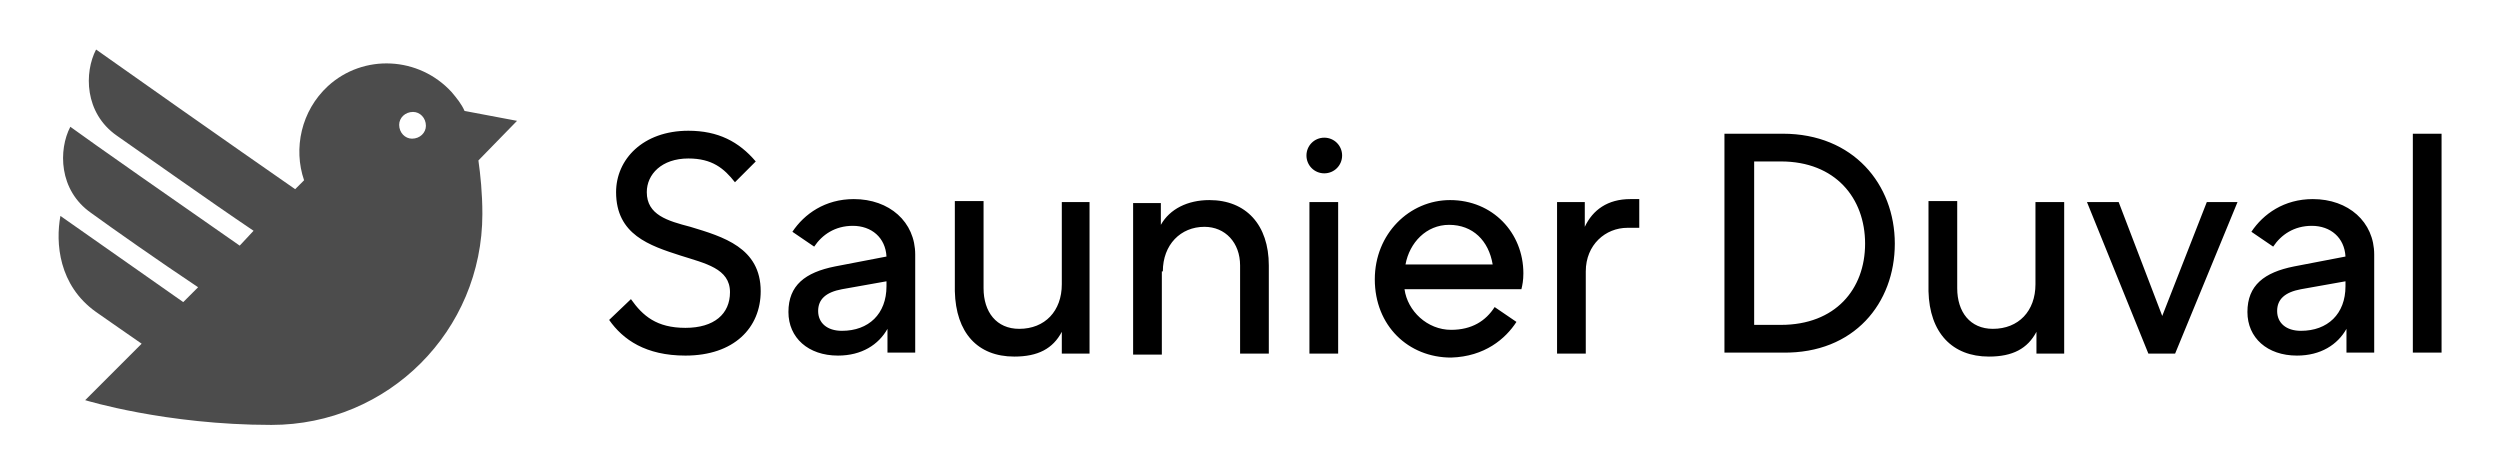
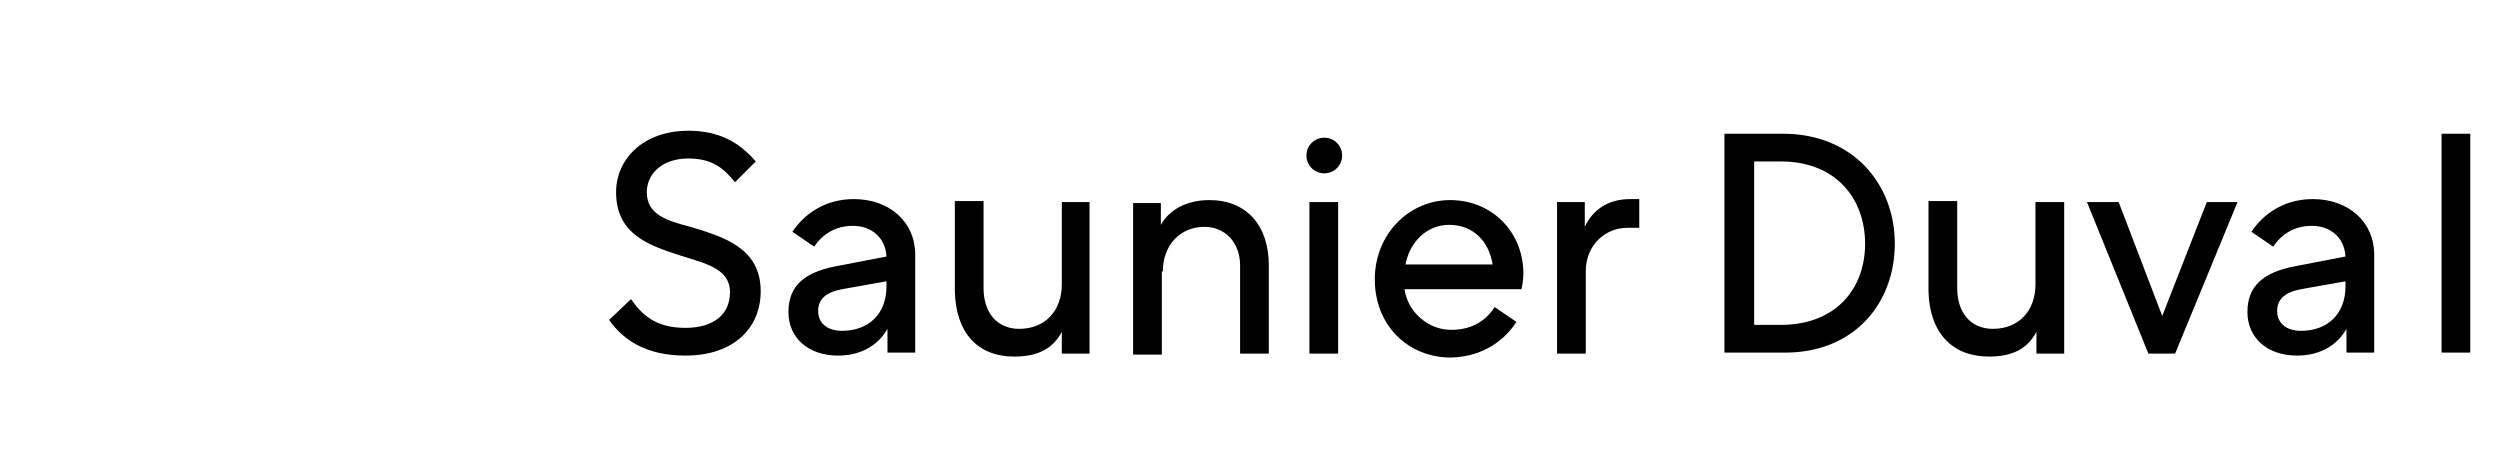
<svg xmlns="http://www.w3.org/2000/svg" version="1.1" id="Calque_1" x="0px" y="0px" viewBox="0 0 252.4 47.8" style="enable-background:new 0 0 252.4 47.8;" xml:space="preserve">
  <style type="text/css">
	.st0{opacity:0.7;}
</style>
  <g>
-     <path class="st0" d="M52.2,12.2l-5.3-1c-0.3-0.7-0.8-1.3-1.3-1.9c-3.3-3.6-8.9-3.9-12.5-0.6c-2.7,2.5-3.5,6.3-2.4,9.5l-0.9,0.9   C23.6,14.8,11.8,6.5,9.7,5c-1.2,2.3-1.2,6.4,2.1,8.7c2.6,1.8,9.2,6.5,13.8,9.6l-1.4,1.5C18.3,20.7,9,14.2,7.1,12.8   c-1.2,2.3-1.2,6.4,2.1,8.7c2.2,1.6,6.9,4.9,10.8,7.5l-1.5,1.5C13.8,27.2,7.8,23,6.1,21.8c-0.5,2.7-0.2,7,3.6,9.7   c1.3,0.9,3,2.1,4.6,3.2l-5.7,5.7c0,0,8.1,2.5,18.8,2.5c11.8,0,21.3-9.5,21.3-21.3c0-2.1-0.2-4-0.4-5.4L52.2,12.2z M41.6,14   c-0.7,0-1.3-0.6-1.3-1.4c0-0.7,0.6-1.3,1.4-1.3c0.7,0,1.3,0.6,1.3,1.4C43,13.4,42.4,14,41.6,14z" />
-     <path d="M246.5,13.5h-2.9v22.1h2.9V13.5z M82.6,31.4c0-1.2,0.8-1.9,2.4-2.2l4.5-0.8v0.5c0,2.8-1.8,4.5-4.5,4.5   C83.5,33.4,82.6,32.6,82.6,31.4z M86.2,20.1c-2.9,0-5,1.5-6.2,3.3l2.2,1.5c0.8-1.2,2.1-2.1,3.9-2.1c1.9,0,3.3,1.2,3.4,3.1l-5.2,1   c-3,0.6-4.7,1.9-4.7,4.6c0,2.6,2,4.4,5,4.4c2.4,0,4.1-1.1,5-2.7v2.4h2.8v-9.9C92.4,22.4,89.8,20.1,86.2,20.1z M102.4,36   c2.4,0,3.9-0.8,4.8-2.5v2.2h2.8V20.4h-2.8v8.3c0,2.7-1.7,4.5-4.3,4.5c-2.3,0-3.6-1.7-3.6-4.1v-8.8h-2.9v9.1   C96.5,33.6,98.7,36,102.4,36z M160.1,27.4c0-2.7,2-4.4,4.2-4.4h1.2v-2.9h-0.9c-2.3,0-3.8,1.1-4.6,2.8v-2.5h-2.8v15.3h2.9   L160.1,27.4L160.1,27.4z M146.3,22.7c2.4,0,4,1.6,4.4,4h-8.8C142.3,24.5,144,22.7,146.3,22.7z M153.1,32.5l-2.2-1.5   c-0.9,1.4-2.3,2.3-4.4,2.3c-2.4,0-4.4-1.9-4.7-4.1h11.8c0.1-0.4,0.2-0.9,0.2-1.6c0-4.1-3.1-7.4-7.4-7.4c-4.1,0-7.6,3.4-7.6,8   c0,4.7,3.4,7.9,7.7,7.9C149.9,36,152,34.2,153.1,32.5z M135.1,20.4h-2.9v15.3h2.9V20.4z M133.7,17.5c-1,0-1.8-0.8-1.8-1.8   s0.8-1.8,1.8-1.8s1.8,0.8,1.8,1.8S134.7,17.5,133.7,17.5z M117.4,27.4c0-2.7,1.8-4.5,4.2-4.5c2.1,0,3.6,1.6,3.6,3.9v8.9h2.9v-8.9   c0-4.1-2.3-6.6-6-6.6c-2.2,0-4,0.9-4.9,2.5v-2.2h-2.8v15.3h2.9v-8.4H117.4z M200.8,36c2.4,0,3.9-0.8,4.8-2.5v2.2h2.8V20.4h-2.9v8.3   c0,2.7-1.7,4.5-4.3,4.5c-2.3,0-3.6-1.7-3.6-4.1v-8.8h-2.9v9.1C194.8,33.6,197.1,36,200.8,36z M229.9,31.4c0-1.2,0.8-1.9,2.4-2.2   l4.5-0.8v0.5c0,2.8-1.8,4.5-4.5,4.5C230.8,33.4,229.9,32.6,229.9,31.4z M233.5,20.1c-2.9,0-5,1.5-6.2,3.3l2.2,1.5   c0.8-1.2,2.1-2.1,3.9-2.1c1.9,0,3.3,1.2,3.4,3.1l-5.2,1c-3,0.6-4.7,1.9-4.7,4.6c0,2.6,2,4.4,5,4.4c2.4,0,4.1-1.1,5-2.7v2.4h2.8   v-9.9C239.7,22.4,237.1,20.1,233.5,20.1z M219.6,35.7l6.3-15.3h-3.1l-4.5,11.5l-4.4-11.5h-3.2l6.2,15.3H219.6z M179.8,16.3   c5.5,0,8.5,3.7,8.5,8.3s-3,8.2-8.5,8.2h-2.7V16.3H179.8z M191.3,24.6c0-6-4.2-11.1-11.3-11.1h-5.9v22.1h5.9   C187.2,35.7,191.3,30.6,191.3,24.6z M69.2,33.1c2.9,0,4.5-1.4,4.5-3.6c0-2.4-2.5-2.9-5-3.7c-3.1-1-6.5-2.1-6.5-6.4   c0-3.3,2.7-6.2,7.3-6.2c3,0,5.1,1.1,6.8,3.1l-2.1,2.1C73.1,17,71.9,16,69.5,16c-2.7,0-4.2,1.6-4.2,3.4c0,2.3,2.1,2.9,4.4,3.5   c3.3,1,7.1,2.1,7.1,6.5c0,3.7-2.7,6.5-7.6,6.5c-4,0-6.3-1.6-7.7-3.6l2.2-2.1C64.9,31.9,66.3,33.1,69.2,33.1z" />
+     <path d="M246.5,13.5v22.1h2.9V13.5z M82.6,31.4c0-1.2,0.8-1.9,2.4-2.2l4.5-0.8v0.5c0,2.8-1.8,4.5-4.5,4.5   C83.5,33.4,82.6,32.6,82.6,31.4z M86.2,20.1c-2.9,0-5,1.5-6.2,3.3l2.2,1.5c0.8-1.2,2.1-2.1,3.9-2.1c1.9,0,3.3,1.2,3.4,3.1l-5.2,1   c-3,0.6-4.7,1.9-4.7,4.6c0,2.6,2,4.4,5,4.4c2.4,0,4.1-1.1,5-2.7v2.4h2.8v-9.9C92.4,22.4,89.8,20.1,86.2,20.1z M102.4,36   c2.4,0,3.9-0.8,4.8-2.5v2.2h2.8V20.4h-2.8v8.3c0,2.7-1.7,4.5-4.3,4.5c-2.3,0-3.6-1.7-3.6-4.1v-8.8h-2.9v9.1   C96.5,33.6,98.7,36,102.4,36z M160.1,27.4c0-2.7,2-4.4,4.2-4.4h1.2v-2.9h-0.9c-2.3,0-3.8,1.1-4.6,2.8v-2.5h-2.8v15.3h2.9   L160.1,27.4L160.1,27.4z M146.3,22.7c2.4,0,4,1.6,4.4,4h-8.8C142.3,24.5,144,22.7,146.3,22.7z M153.1,32.5l-2.2-1.5   c-0.9,1.4-2.3,2.3-4.4,2.3c-2.4,0-4.4-1.9-4.7-4.1h11.8c0.1-0.4,0.2-0.9,0.2-1.6c0-4.1-3.1-7.4-7.4-7.4c-4.1,0-7.6,3.4-7.6,8   c0,4.7,3.4,7.9,7.7,7.9C149.9,36,152,34.2,153.1,32.5z M135.1,20.4h-2.9v15.3h2.9V20.4z M133.7,17.5c-1,0-1.8-0.8-1.8-1.8   s0.8-1.8,1.8-1.8s1.8,0.8,1.8,1.8S134.7,17.5,133.7,17.5z M117.4,27.4c0-2.7,1.8-4.5,4.2-4.5c2.1,0,3.6,1.6,3.6,3.9v8.9h2.9v-8.9   c0-4.1-2.3-6.6-6-6.6c-2.2,0-4,0.9-4.9,2.5v-2.2h-2.8v15.3h2.9v-8.4H117.4z M200.8,36c2.4,0,3.9-0.8,4.8-2.5v2.2h2.8V20.4h-2.9v8.3   c0,2.7-1.7,4.5-4.3,4.5c-2.3,0-3.6-1.7-3.6-4.1v-8.8h-2.9v9.1C194.8,33.6,197.1,36,200.8,36z M229.9,31.4c0-1.2,0.8-1.9,2.4-2.2   l4.5-0.8v0.5c0,2.8-1.8,4.5-4.5,4.5C230.8,33.4,229.9,32.6,229.9,31.4z M233.5,20.1c-2.9,0-5,1.5-6.2,3.3l2.2,1.5   c0.8-1.2,2.1-2.1,3.9-2.1c1.9,0,3.3,1.2,3.4,3.1l-5.2,1c-3,0.6-4.7,1.9-4.7,4.6c0,2.6,2,4.4,5,4.4c2.4,0,4.1-1.1,5-2.7v2.4h2.8   v-9.9C239.7,22.4,237.1,20.1,233.5,20.1z M219.6,35.7l6.3-15.3h-3.1l-4.5,11.5l-4.4-11.5h-3.2l6.2,15.3H219.6z M179.8,16.3   c5.5,0,8.5,3.7,8.5,8.3s-3,8.2-8.5,8.2h-2.7V16.3H179.8z M191.3,24.6c0-6-4.2-11.1-11.3-11.1h-5.9v22.1h5.9   C187.2,35.7,191.3,30.6,191.3,24.6z M69.2,33.1c2.9,0,4.5-1.4,4.5-3.6c0-2.4-2.5-2.9-5-3.7c-3.1-1-6.5-2.1-6.5-6.4   c0-3.3,2.7-6.2,7.3-6.2c3,0,5.1,1.1,6.8,3.1l-2.1,2.1C73.1,17,71.9,16,69.5,16c-2.7,0-4.2,1.6-4.2,3.4c0,2.3,2.1,2.9,4.4,3.5   c3.3,1,7.1,2.1,7.1,6.5c0,3.7-2.7,6.5-7.6,6.5c-4,0-6.3-1.6-7.7-3.6l2.2-2.1C64.9,31.9,66.3,33.1,69.2,33.1z" />
  </g>
</svg>